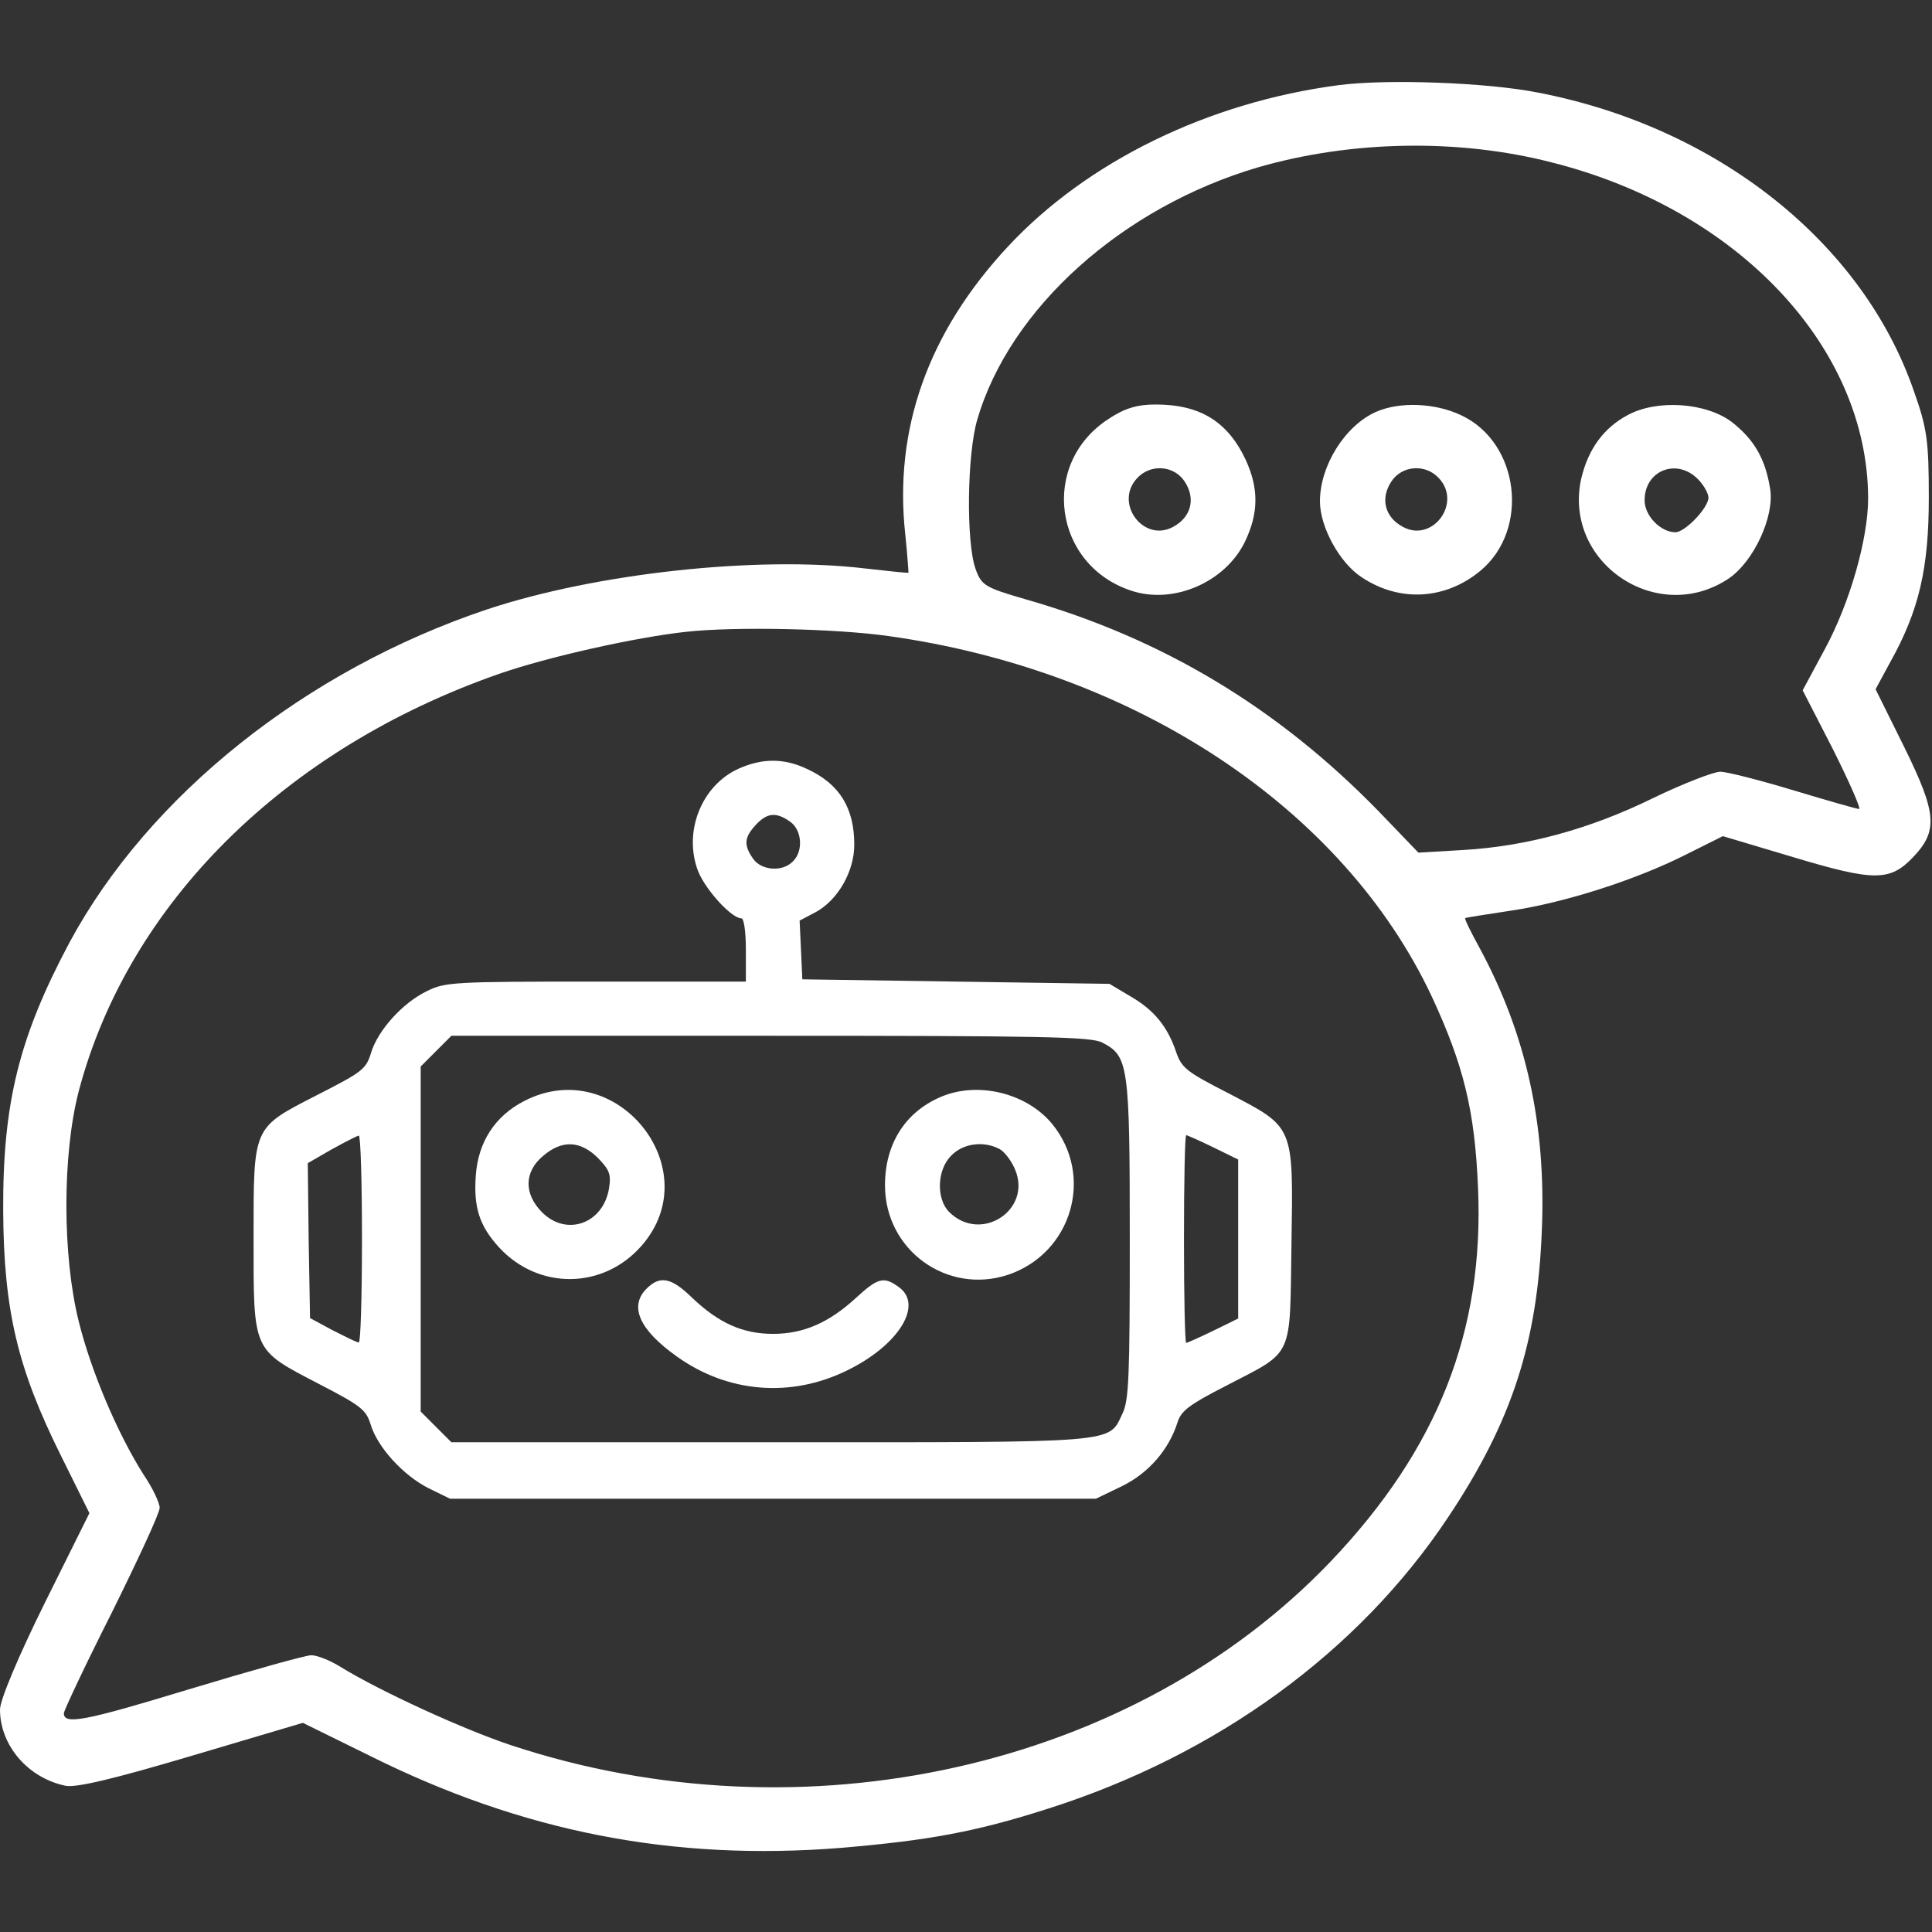
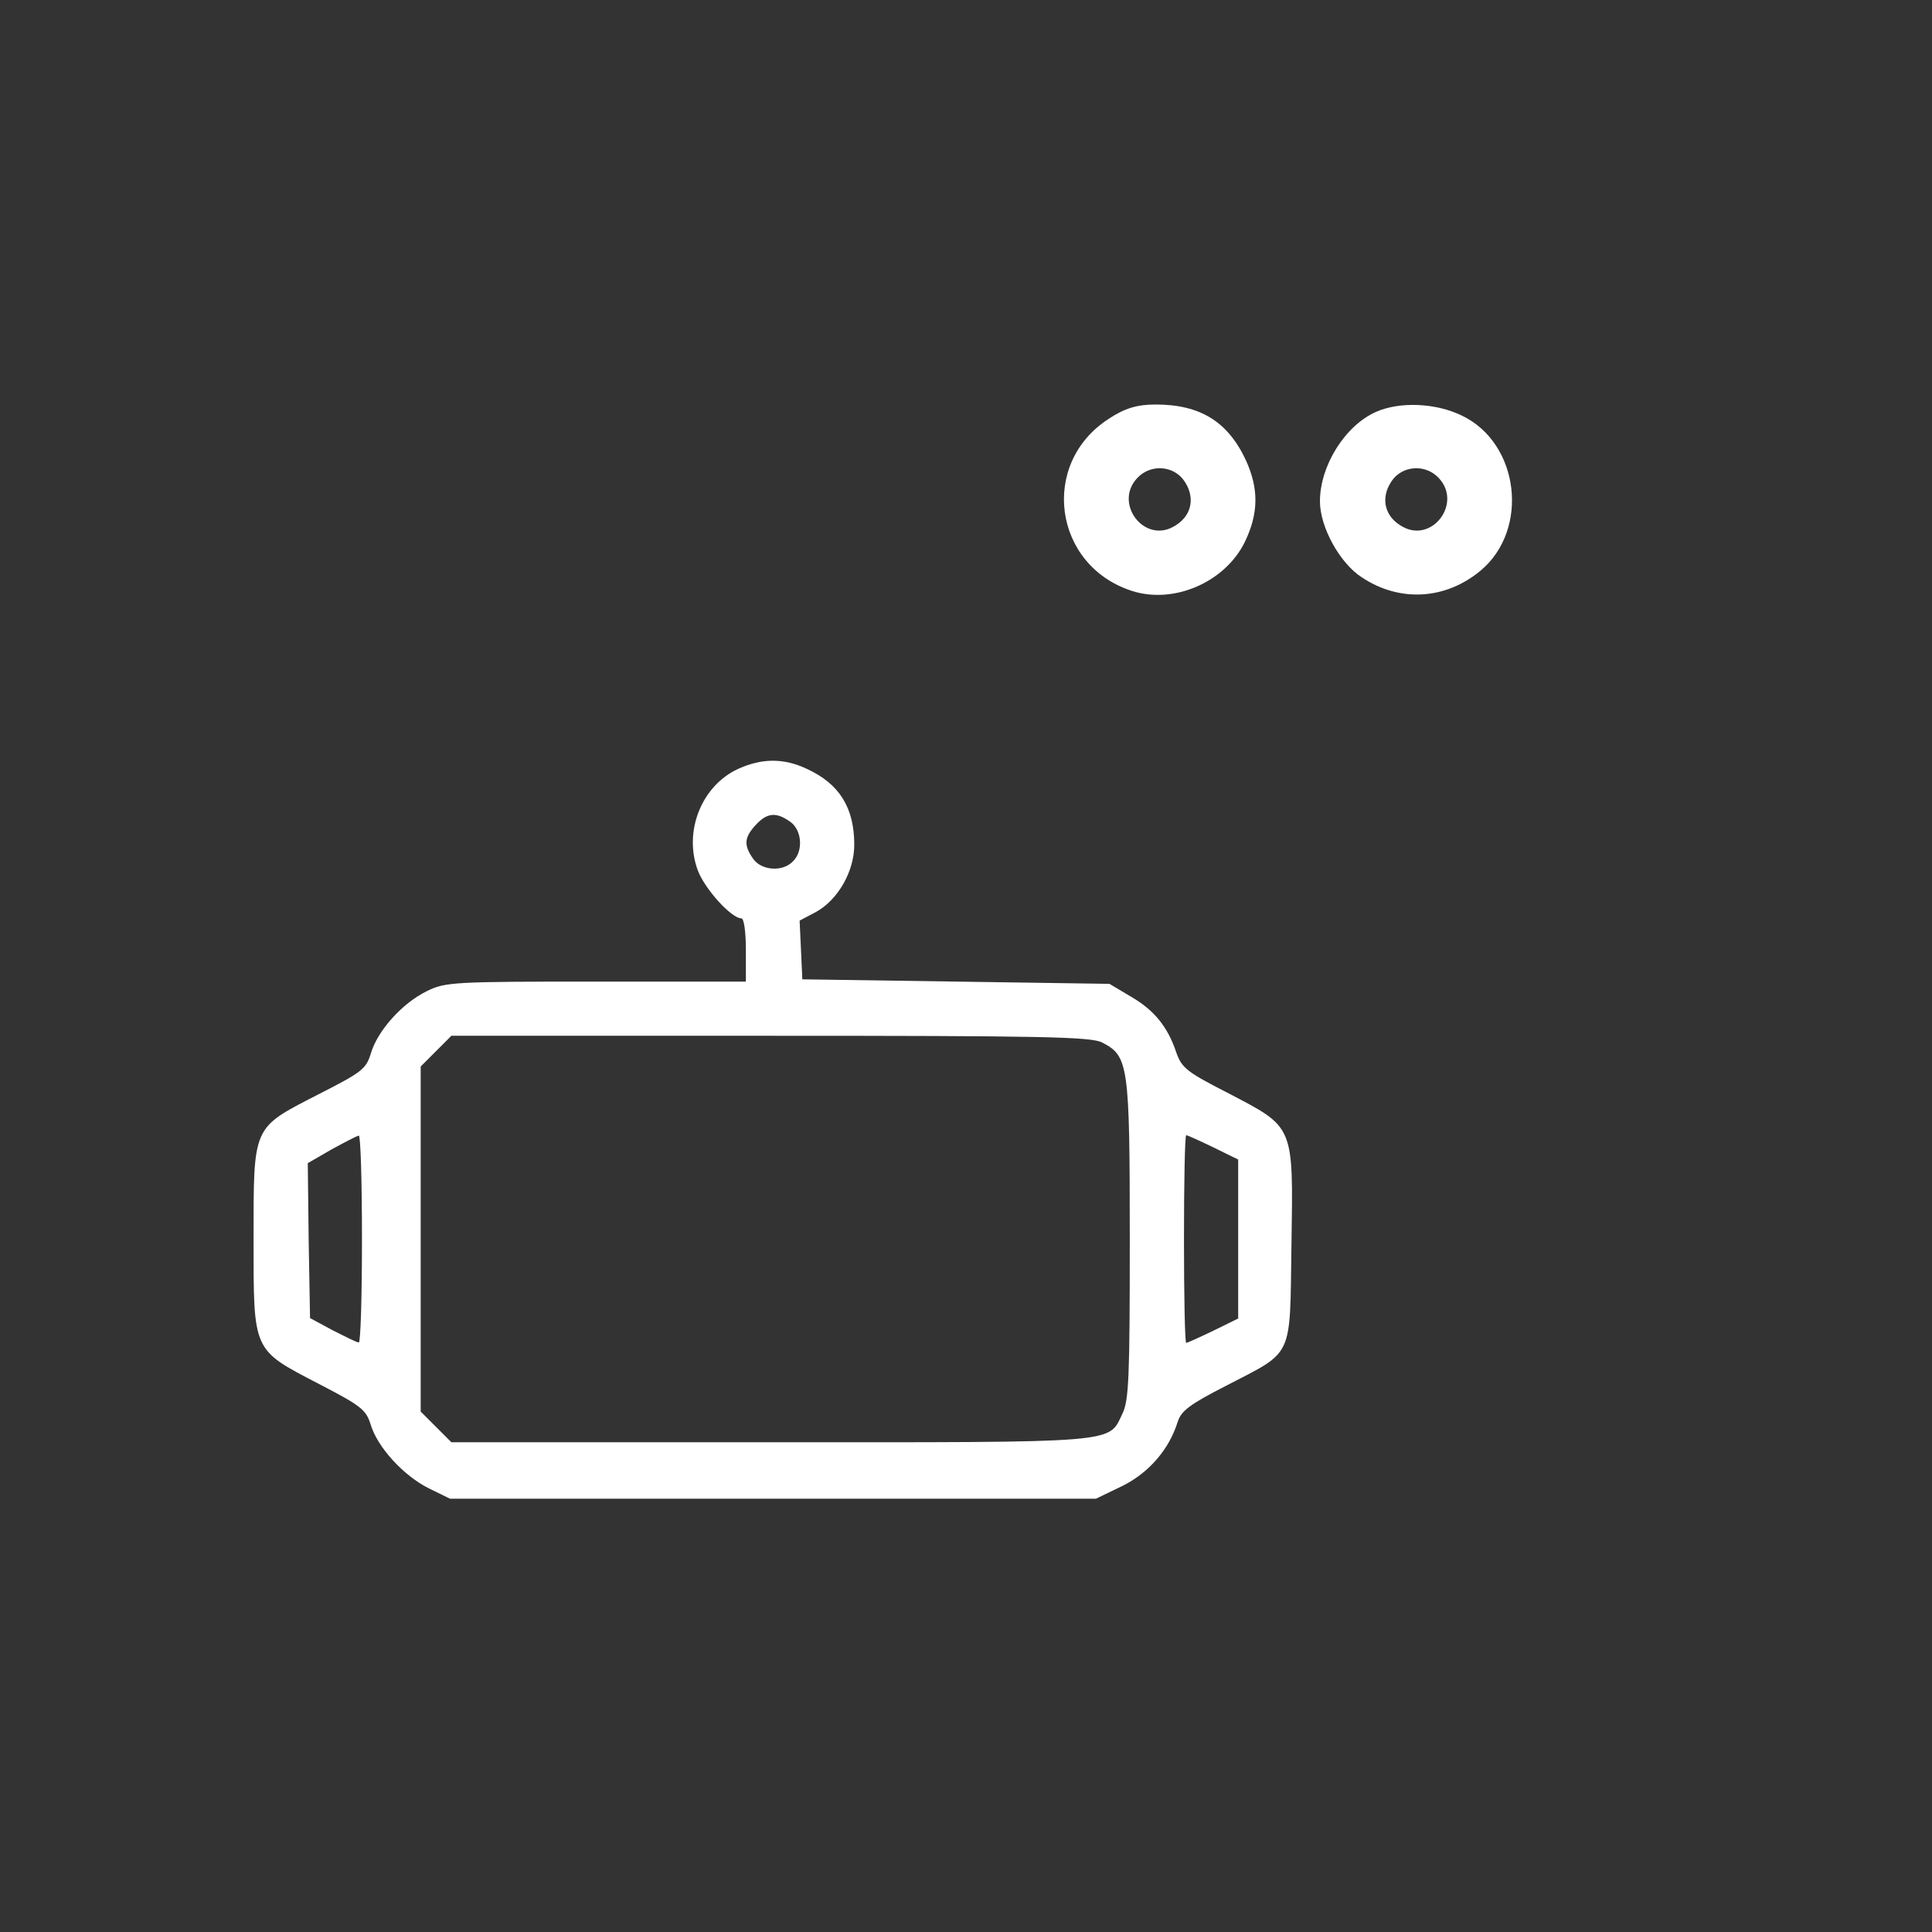
<svg xmlns="http://www.w3.org/2000/svg" width="160" height="160" viewBox="0 0 160 160" fill="none">
  <rect x="0" y="0" width="160" height="160" fill="#333333" stroke="none" />
  <g clip-path="url(#clip0_68_12891)">
-     <path d="M110.854 7.053C100.099 8.463 90.05 13.356 83.482 20.408C76.871 27.505 74.005 35.527 74.975 44.298C75.151 45.973 75.24 47.427 75.24 47.427C75.196 47.471 73.565 47.295 71.625 47.075C62.678 46.017 49.366 47.471 40.331 50.469C25.344 55.493 12.342 65.852 5.774 78.017C1.587 85.863 0.22 91.328 0.264 100.276C0.309 108.518 1.455 113.323 5.025 120.507L7.405 125.312L3.702 132.761C1.543 137.124 0 140.783 0 141.576C0 144.529 2.292 147.218 5.377 147.879C6.215 148.1 9.477 147.306 15.868 145.411L25.08 142.678L30.546 145.367C43.24 151.714 55.714 154.138 69.598 153.036C76.871 152.419 80.793 151.714 86.832 149.774C100.804 145.323 112.485 136.816 119.89 125.708C125.223 117.73 127.339 111.163 127.691 101.819C128.044 93.091 126.369 85.642 122.579 78.59C121.829 77.224 121.256 76.078 121.344 76.033C121.388 75.989 123.107 75.725 125.135 75.416C129.587 74.755 135.493 72.86 139.592 70.788L142.678 69.246L148.584 71.009C155.196 72.992 156.518 72.992 158.413 71.009C160.529 68.805 160.397 67.35 157.708 61.885L155.328 57.08L156.518 54.876C158.942 50.557 159.736 47.031 159.736 41.212C159.736 36.584 159.603 35.483 158.501 32.397C154.27 20.1 142.237 10.535 127.383 7.67C123.196 6.832 114.865 6.524 110.854 7.053ZM128.485 13.444C143.912 17.323 154.667 28.739 154.711 41.257C154.711 44.606 153.212 49.896 151.14 53.73L149.289 57.168L151.802 62.061C153.168 64.794 154.138 66.998 153.961 66.998C153.785 66.998 151.317 66.292 148.54 65.455C145.763 64.618 143.03 63.912 142.457 63.912C141.928 63.912 139.416 64.882 136.948 66.072C131.658 68.673 126.413 70.083 121.212 70.392L117.466 70.612L114.16 67.174C105.873 58.667 96.353 52.893 84.937 49.631C81.587 48.661 81.278 48.485 80.793 47.119C80 44.915 80.088 37.642 80.926 34.777C83.614 25.521 92.959 17.146 104.242 13.841C111.912 11.637 120.771 11.46 128.485 13.444ZM73.565 52.673C94.061 55.538 111.251 66.954 118.567 82.513C121.212 88.199 122.138 91.989 122.402 98.337C122.931 110.237 119.052 120.022 110.193 129.323C93.84 146.425 66.556 152.551 42.314 144.529C38.347 143.207 31.515 140.078 28.209 138.05C27.372 137.521 26.27 137.08 25.785 137.08C25.3 137.08 20.76 138.359 15.647 139.901C6.964 142.546 5.289 142.854 5.289 141.885C5.289 141.664 7.052 137.918 9.256 133.554C11.416 129.19 13.223 125.312 13.223 124.871C13.223 124.474 12.65 123.24 11.901 122.138C9.741 118.744 7.537 113.543 6.523 109.444C5.157 103.978 5.157 95.604 6.523 90.359C10.623 74.843 23.537 62.017 41.344 55.802C45.399 54.392 52.716 52.761 56.859 52.32C60.87 51.879 69.201 52.056 73.565 52.673Z" fill="white" />
    <path d="M91.813 34.689C86.083 38.391 87.229 46.81 93.708 48.926C97.19 50.072 101.466 48.221 103.097 44.871C104.243 42.49 104.243 40.463 103.185 38.127C101.686 34.909 99.394 33.499 95.692 33.499C94.193 33.499 93.135 33.807 91.813 34.689ZM98.116 39.89C99.041 41.3 98.645 42.843 97.146 43.636C94.722 44.959 92.254 41.697 94.149 39.625C95.251 38.391 97.234 38.523 98.116 39.89Z" fill="white" />
    <path d="M113.94 34.116C111.383 35.262 109.312 38.568 109.312 41.521C109.312 43.636 110.942 46.634 112.794 47.824C115.923 49.895 119.714 49.675 122.623 47.251C126.678 43.857 125.84 36.716 121.08 34.424C118.92 33.367 115.923 33.234 113.94 34.116ZM119.185 39.625C121.08 41.697 118.612 44.959 116.188 43.636C114.689 42.843 114.292 41.3 115.218 39.89C116.099 38.523 118.083 38.391 119.185 39.625Z" fill="white" />
-     <path d="M134.787 34.381C132.804 35.439 131.526 37.202 130.953 39.626C129.41 46.546 137.212 51.88 143.162 47.913C145.234 46.502 146.953 42.8 146.6 40.508C146.203 37.995 145.278 36.408 143.427 34.954C141.267 33.323 137.212 33.059 134.787 34.381ZM140.606 39.67C141.09 40.155 141.487 40.86 141.487 41.213C141.487 42.05 139.548 44.078 138.754 44.078C137.52 44.078 136.198 42.711 136.198 41.433C136.198 38.965 138.843 37.907 140.606 39.67Z" fill="white" />
    <path d="M61.135 63.674C58.105 65.058 56.571 68.873 57.806 72.127C58.404 73.66 60.573 76.054 61.396 76.054C61.621 76.054 61.77 77.214 61.77 78.672V81.291H49.352C37.608 81.291 36.859 81.328 35.363 82.076C33.343 83.049 31.286 85.33 30.725 87.201C30.314 88.547 30.015 88.772 26.274 90.679C20.888 93.447 21 93.185 21 102.611C21 111.962 20.888 111.738 26.349 114.58C29.902 116.413 30.314 116.75 30.688 117.947C31.249 119.854 33.418 122.211 35.513 123.258L37.271 124.118H64.015H90.758L92.928 123.071C95.135 121.986 96.818 120.041 97.528 117.76C97.828 116.824 98.538 116.301 101.531 114.767C107.216 111.812 106.805 112.635 106.954 103.06C107.104 93.073 107.216 93.41 101.643 90.492C98.276 88.772 97.865 88.435 97.416 87.163C96.706 85.031 95.583 83.647 93.638 82.525L91.88 81.478L79.163 81.291L66.446 81.104L66.334 78.672L66.221 76.241L67.568 75.531C69.401 74.521 70.747 72.164 70.747 69.957C70.747 66.89 69.513 64.908 66.82 63.674C64.912 62.776 63.117 62.776 61.135 63.674ZM65.436 68.05C66.408 68.723 66.558 70.481 65.66 71.341C64.8 72.239 63.042 72.09 62.369 71.117C61.583 69.995 61.621 69.359 62.593 68.312C63.528 67.302 64.276 67.227 65.436 68.05ZM91.282 86.34C93.451 87.462 93.564 88.136 93.564 102.611C93.564 114.019 93.489 115.964 92.965 117.049C91.768 119.555 93.002 119.443 63.79 119.443H37.383L36.111 118.171L34.84 116.899V102.611V88.323L36.111 87.051L37.383 85.779H63.79C86.195 85.779 90.384 85.854 91.282 86.34ZM29.977 102.611C29.977 107.324 29.865 111.214 29.715 111.176C29.528 111.176 28.593 110.69 27.546 110.167L25.676 109.157L25.563 102.723L25.489 96.327L27.434 95.205C28.518 94.607 29.528 94.083 29.715 94.046C29.865 94.046 29.977 97.861 29.977 102.611ZM100.483 95.018L102.541 96.028V102.611V109.194L100.483 110.204C99.324 110.765 98.314 111.214 98.239 111.214C98.127 111.214 98.052 107.324 98.052 102.611C98.052 97.861 98.127 94.008 98.239 94.008C98.314 94.008 99.324 94.457 100.483 95.018Z" fill="white" />
-     <path d="M43.442 91.166C41.01 92.4 39.589 94.57 39.402 97.375C39.215 99.993 39.701 101.527 41.347 103.322C44.601 106.838 49.95 106.801 53.129 103.172C58.702 96.814 51.035 87.276 43.442 91.166ZM49.501 95.879C50.474 96.889 50.623 97.225 50.436 98.422C49.95 101.34 46.92 102.424 44.9 100.405C43.367 98.871 43.404 97.038 44.975 95.729C46.546 94.382 48.042 94.457 49.501 95.879Z" fill="white" />
-     <path d="M77.854 90.866C74.937 92.138 73.291 94.756 73.291 98.16C73.291 103.546 78.453 107.249 83.502 105.566C88.776 103.77 90.646 97.374 87.13 93.073C84.998 90.492 80.921 89.519 77.854 90.866ZM82.792 95.167C83.203 95.392 83.764 96.14 84.063 96.851C85.485 100.217 81.221 102.985 78.602 100.367C77.518 99.282 77.593 96.851 78.789 95.691C79.762 94.681 81.483 94.457 82.792 95.167Z" fill="white" />
-     <path d="M53.542 106.725C52.083 108.183 52.944 110.128 56.048 112.335C60.275 115.365 65.511 115.776 70.149 113.495C74.451 111.4 76.508 108.034 74.413 106.575C73.179 105.677 72.693 105.827 70.86 107.51C68.653 109.53 66.559 110.465 64.015 110.465C61.509 110.465 59.527 109.567 57.357 107.51C55.599 105.789 54.664 105.602 53.542 106.725Z" fill="white" />
  </g>
  <defs>
    <clipPath id="clip0_68_12891">
      <rect width="160" height="160" fill="white" />
    </clipPath>
  </defs>
</svg>